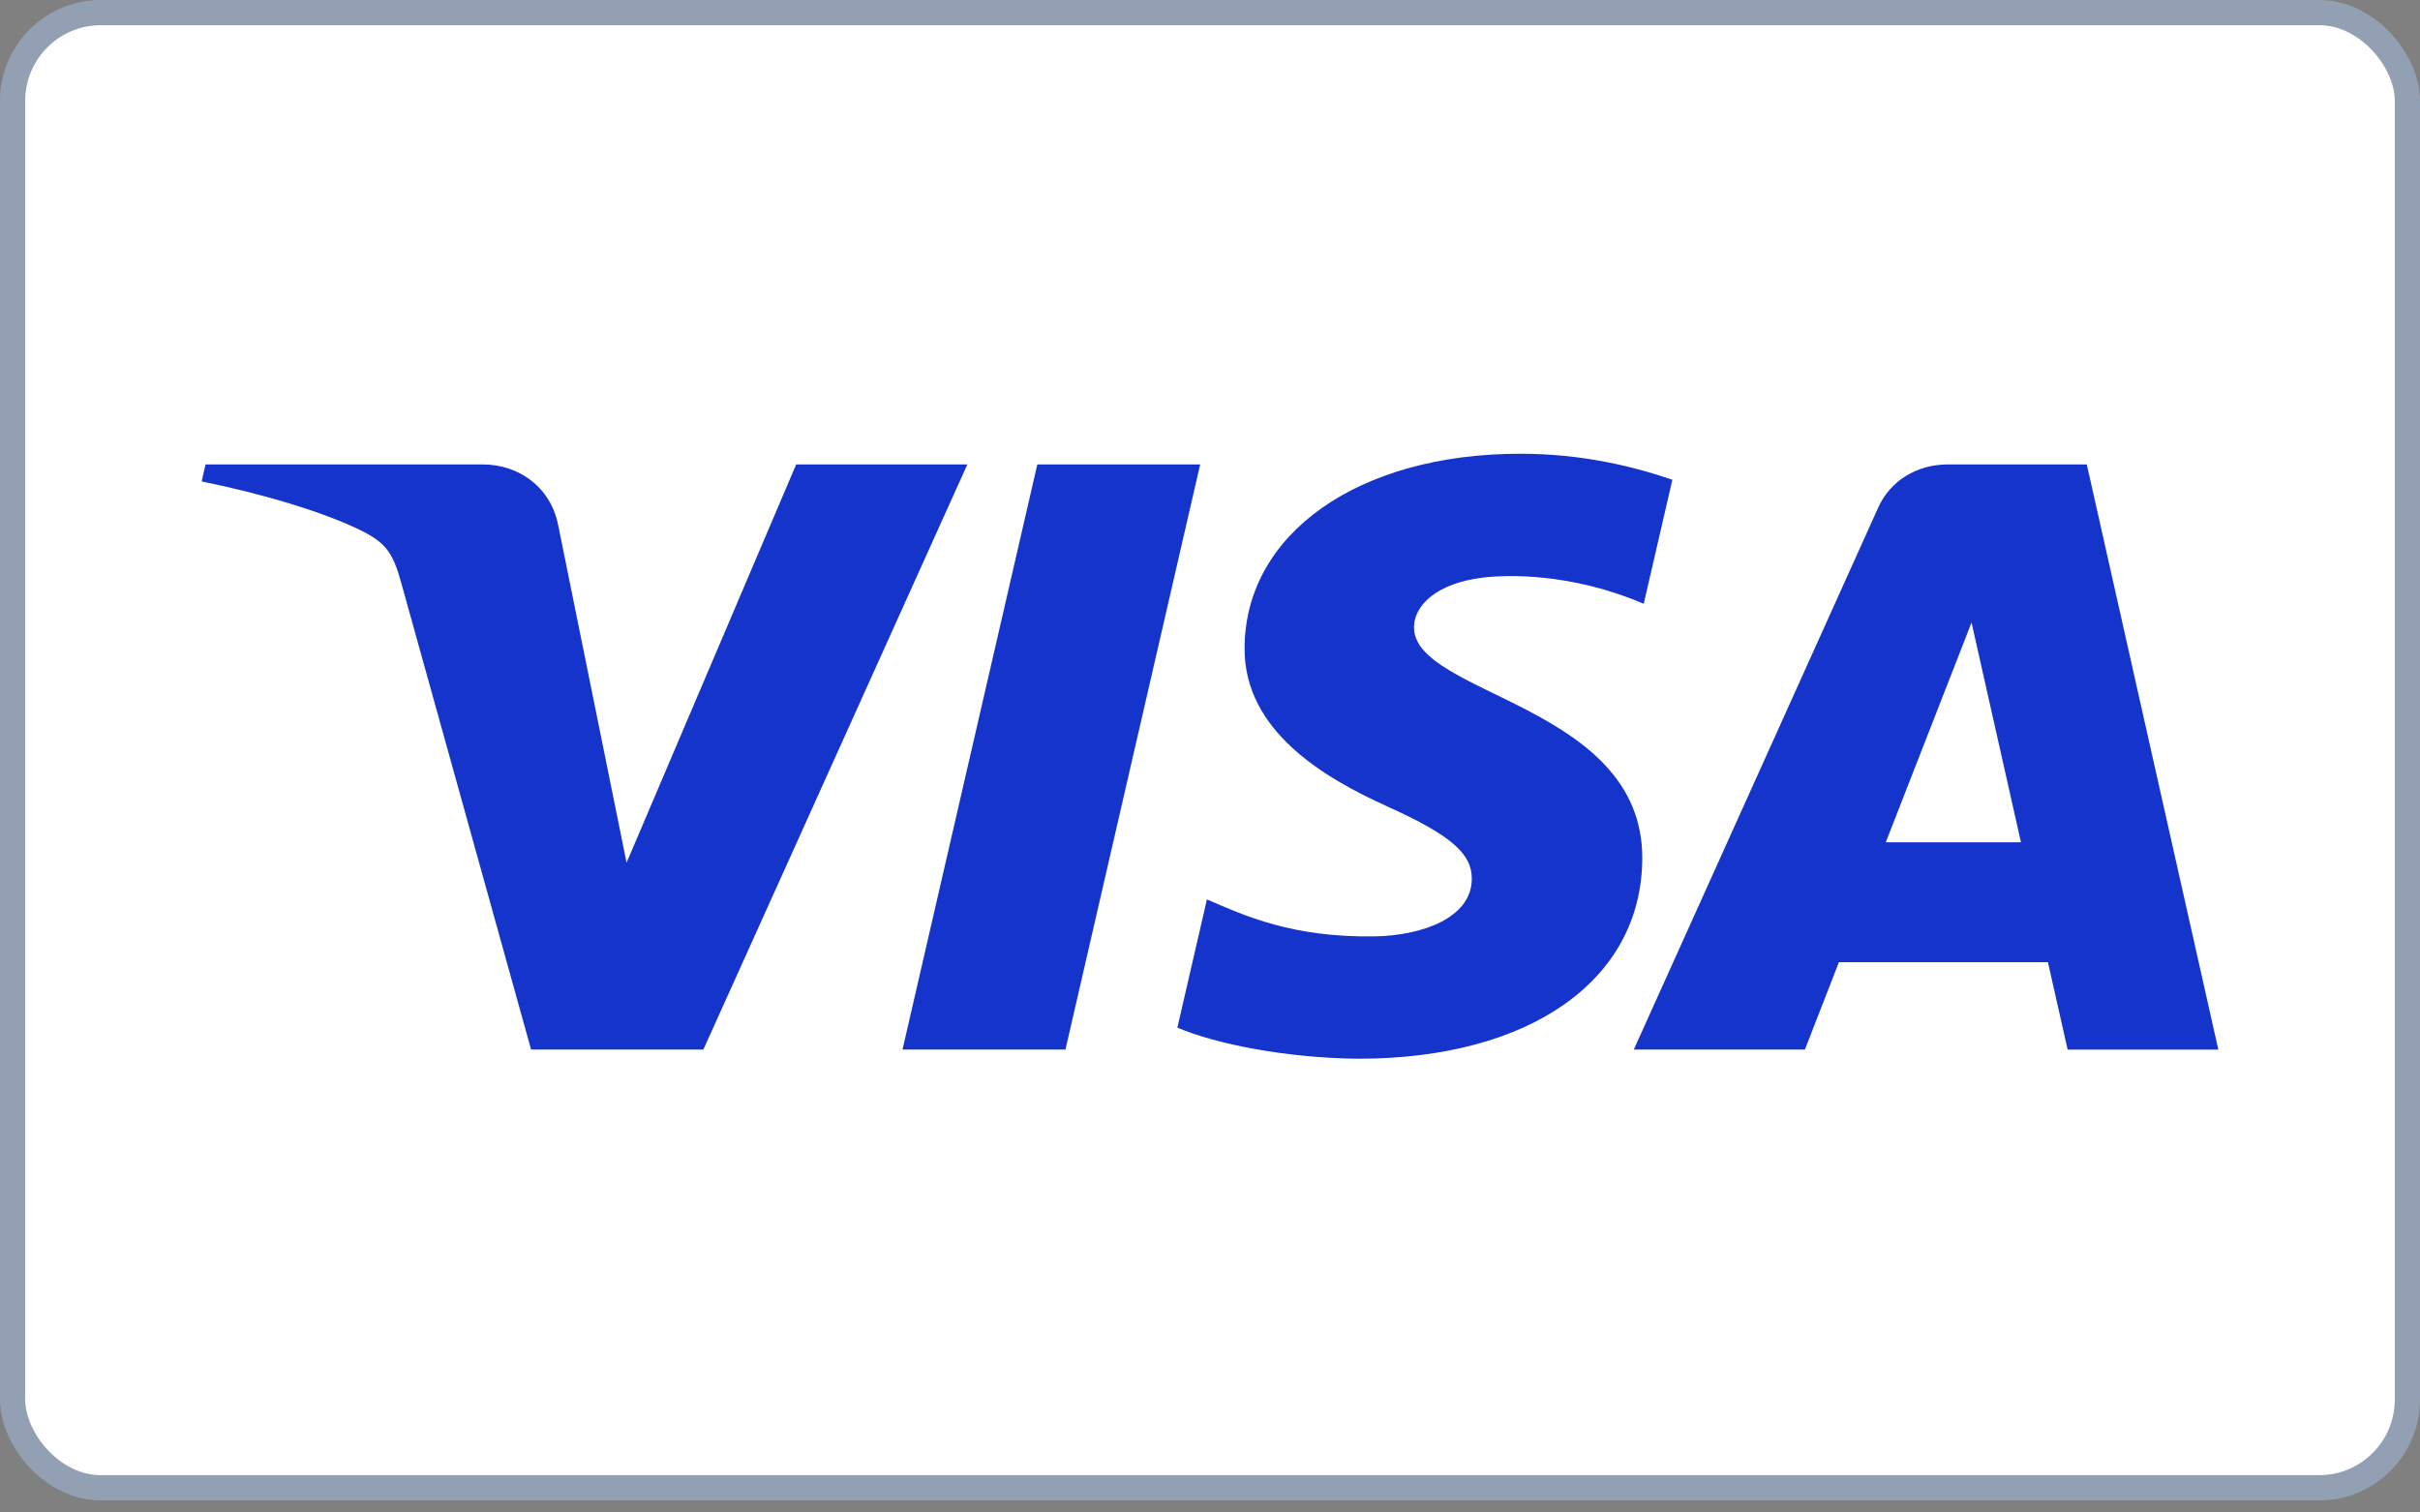
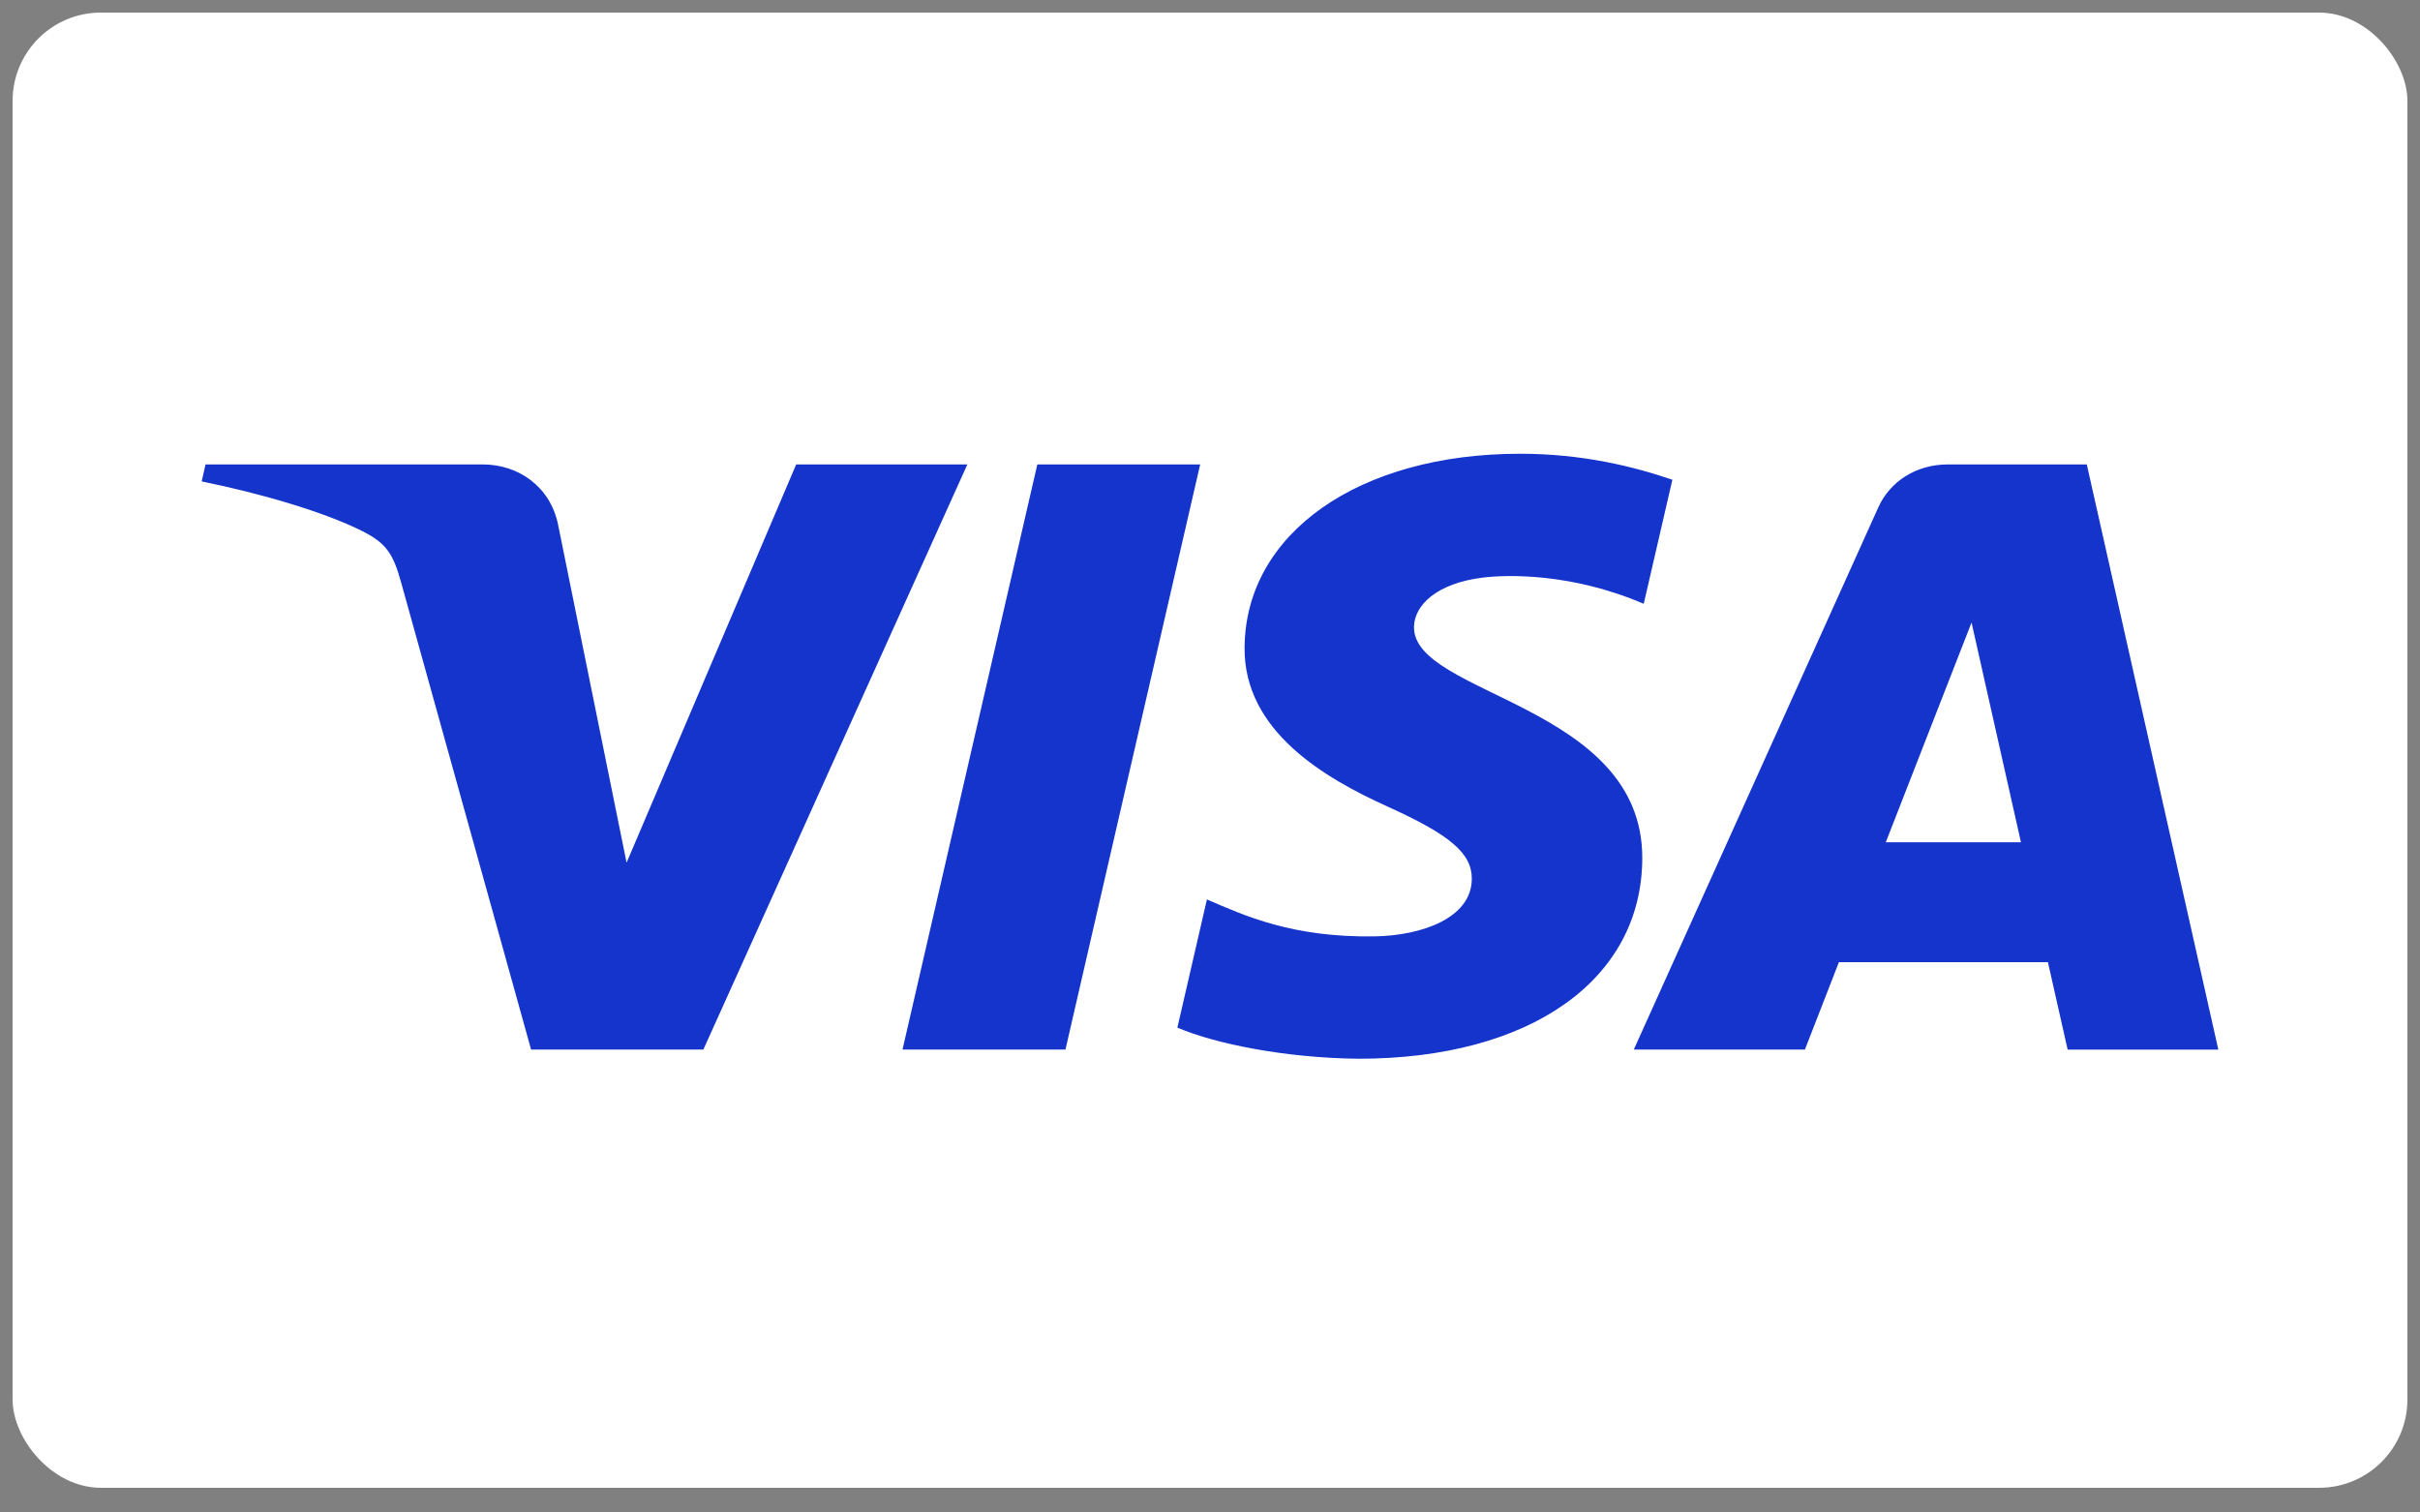
<svg xmlns="http://www.w3.org/2000/svg" width="48" height="30" viewBox="0 0 48 30" fill="none">
  <rect x="0" y="0" width="48" height="30" fill="#808080" stroke="none" />
  <rect x="0.25" y="0.25" width="47.5" height="29.26" rx="1.75" fill="white" />
-   <rect x="0.25" y="0.25" width="47.5" height="29.26" rx="1.75" stroke="#93A0B4" stroke-width="0.5" />
  <path d="M19.187 9.212L13.951 20.818H10.534L7.957 11.556C7.8 10.985 7.664 10.776 7.189 10.536C6.412 10.145 5.129 9.777 4 9.549L4.077 9.212H9.576C10.277 9.212 10.908 9.645 11.067 10.395L12.428 17.111L15.792 9.212H19.187V9.212ZM32.574 17.029C32.588 13.966 28.015 13.797 28.046 12.429C28.056 12.012 28.483 11.569 29.417 11.456C29.88 11.4 31.156 11.357 32.603 11.976L33.171 9.515C32.393 9.252 31.393 9 30.148 9C26.953 9 24.705 10.578 24.686 12.837C24.665 14.508 26.291 15.44 27.515 15.995C28.775 16.564 29.198 16.929 29.193 17.438C29.184 18.216 28.188 18.56 27.257 18.573C25.633 18.597 24.69 18.165 23.939 17.84L23.353 20.383C24.108 20.705 25.502 20.986 26.947 21C30.343 21 32.564 19.442 32.574 17.029ZM41.011 20.819H44L41.391 9.212H38.632C38.011 9.212 37.488 9.547 37.256 10.063L32.406 20.818H35.8L36.474 19.085H40.62L41.011 20.818V20.819ZM37.404 16.706L39.105 12.348L40.085 16.706H37.404ZM23.805 9.212L21.133 20.818H17.901L20.575 9.212H23.805Z" fill="#1434CB" />
</svg>